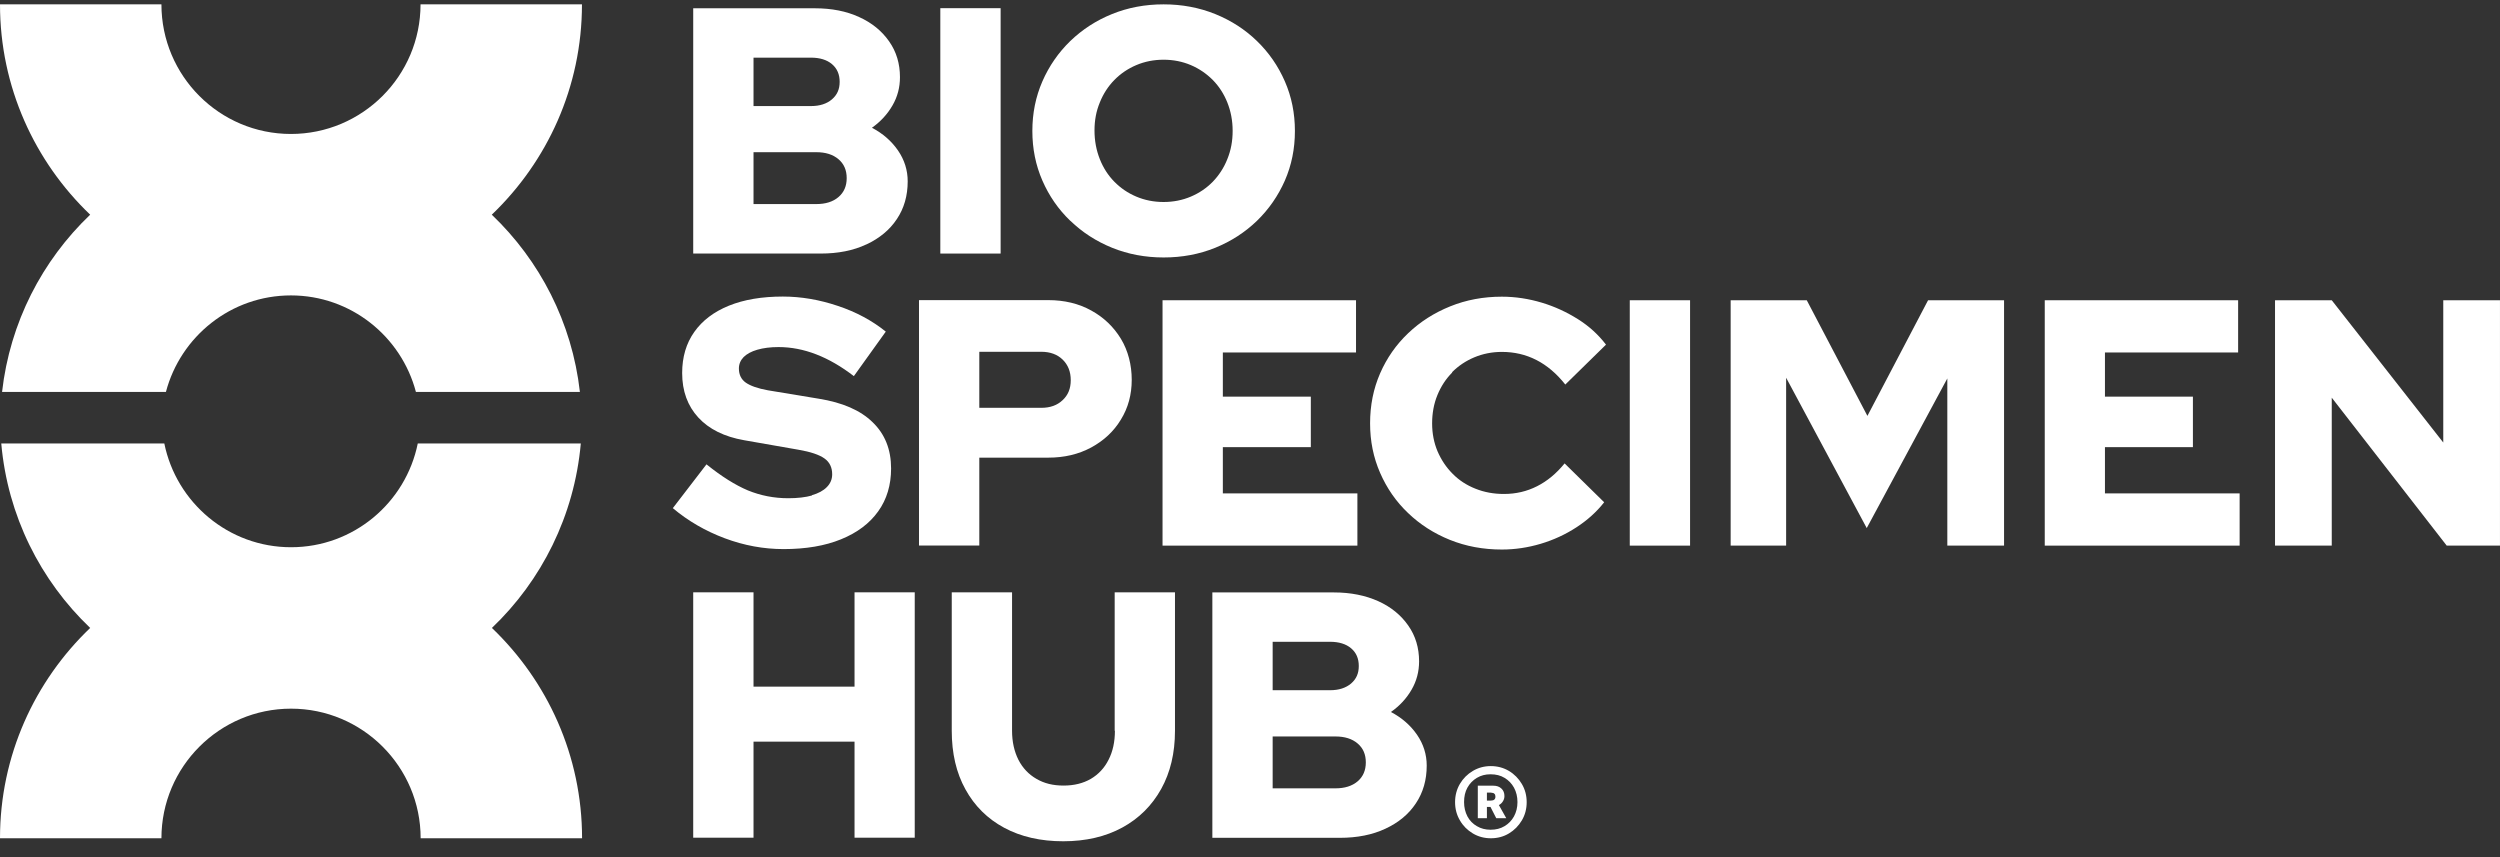
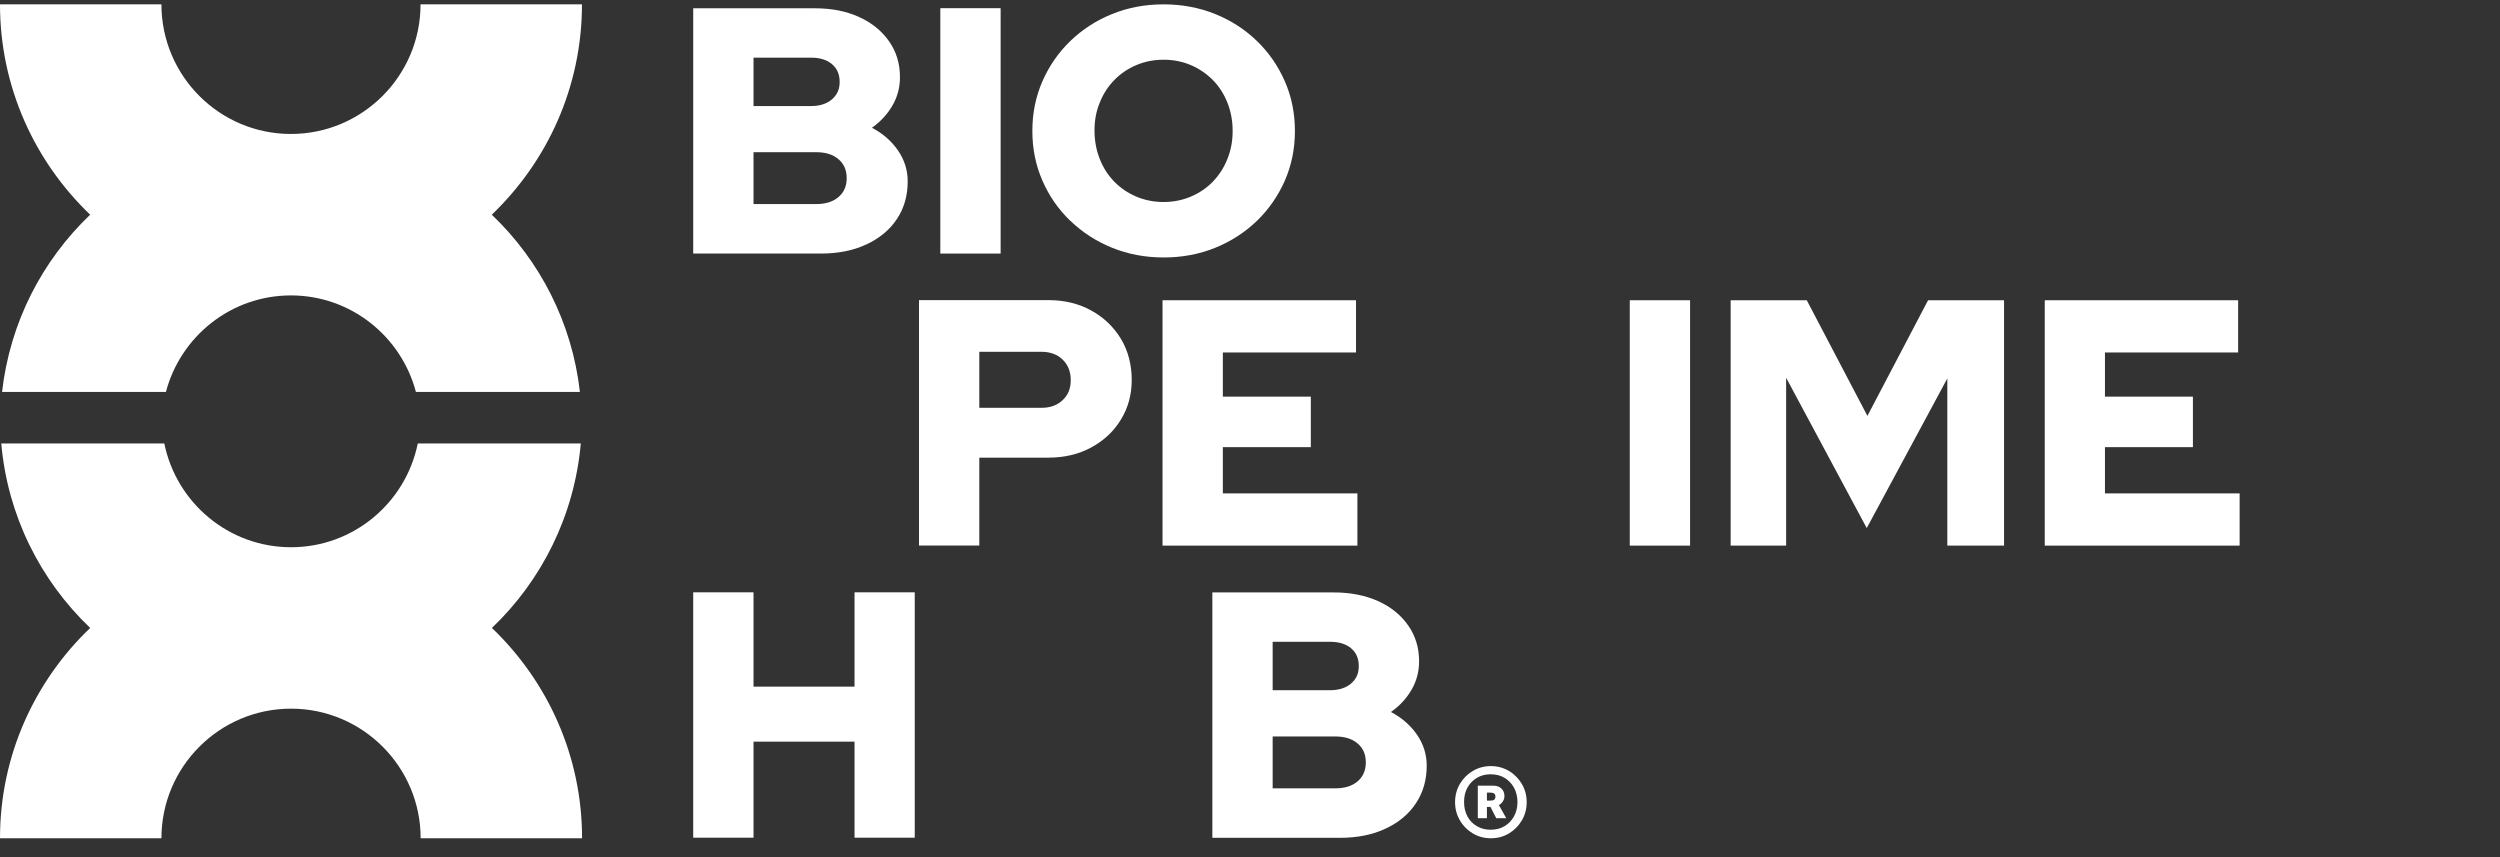
<svg xmlns="http://www.w3.org/2000/svg" width="140" height="48" viewBox="0 0 140 48" fill="none">
  <rect x="0" y="0" width="140" height="48" fill="#333333" stroke="none" />
  <g clip-path="url(#clip0_1198_32477)">
    <path d="M83.486 46.943C83.118 46.943 82.782 46.853 82.479 46.672C82.175 46.491 81.93 46.246 81.756 45.943C81.575 45.639 81.484 45.297 81.484 44.922C81.484 44.548 81.575 44.199 81.756 43.895C81.936 43.592 82.175 43.353 82.479 43.172C82.782 42.992 83.118 42.901 83.486 42.901C83.854 42.901 84.196 42.992 84.5 43.172C84.803 43.353 85.042 43.599 85.223 43.902C85.404 44.206 85.494 44.548 85.494 44.922C85.494 45.297 85.404 45.639 85.223 45.943C85.042 46.246 84.803 46.491 84.5 46.672C84.203 46.853 83.861 46.943 83.486 46.943ZM83.473 46.465C83.77 46.465 84.028 46.401 84.254 46.265C84.481 46.13 84.655 45.949 84.784 45.717C84.913 45.478 84.978 45.213 84.978 44.916C84.978 44.619 84.913 44.348 84.784 44.109C84.655 43.876 84.481 43.695 84.254 43.56C84.035 43.424 83.77 43.36 83.473 43.36C83.176 43.36 82.937 43.424 82.705 43.56C82.479 43.695 82.304 43.876 82.175 44.109C82.046 44.341 81.988 44.612 81.988 44.916C81.988 45.219 82.053 45.478 82.175 45.717C82.298 45.949 82.479 46.136 82.705 46.265C82.931 46.401 83.189 46.465 83.473 46.465ZM82.757 45.82V43.999H83.628C83.815 43.999 83.964 44.05 84.08 44.16C84.196 44.27 84.248 44.406 84.248 44.58C84.248 44.683 84.222 44.78 84.164 44.871C84.112 44.961 84.035 45.032 83.938 45.084L84.351 45.82H83.79L83.467 45.187H83.267V45.82H82.757ZM83.512 44.386H83.267V44.832H83.499C83.66 44.832 83.744 44.754 83.744 44.612C83.744 44.541 83.725 44.483 83.686 44.451C83.648 44.412 83.589 44.393 83.512 44.393V44.386Z" fill="white" />
    <path d="M48.519 13.688C49.249 13.346 49.824 12.875 50.224 12.268C50.631 11.661 50.831 10.957 50.831 10.156C50.831 9.53 50.65 8.955 50.288 8.426C49.927 7.903 49.443 7.477 48.829 7.154C49.313 6.811 49.694 6.398 49.978 5.907C50.263 5.417 50.398 4.887 50.398 4.325C50.398 3.563 50.198 2.898 49.791 2.317C49.384 1.736 48.829 1.278 48.112 0.955C47.396 0.625 46.569 0.464 45.633 0.464H38.82V14.199H45.962C46.931 14.199 47.783 14.031 48.513 13.688H48.519ZM42.197 3.228H45.413C45.91 3.228 46.304 3.35 46.588 3.589C46.879 3.835 47.021 4.164 47.021 4.584C47.021 5.003 46.879 5.313 46.588 5.565C46.298 5.811 45.91 5.94 45.413 5.94H42.197V3.228ZM42.197 11.428V8.523H45.71C46.233 8.523 46.647 8.652 46.956 8.917C47.266 9.181 47.415 9.53 47.415 9.976C47.415 10.421 47.26 10.776 46.956 11.034C46.647 11.299 46.233 11.428 45.71 11.428H42.197Z" fill="white" />
    <path d="M56.035 0.458H52.658V14.199H56.035V0.458Z" fill="white" />
    <path d="M59.942 12.365C60.608 13.011 61.389 13.514 62.28 13.876C63.171 14.237 64.133 14.418 65.166 14.418C66.2 14.418 67.162 14.237 68.053 13.876C68.944 13.514 69.719 13.011 70.39 12.365C71.055 11.719 71.578 10.963 71.953 10.111C72.328 9.252 72.515 8.329 72.515 7.335C72.515 6.34 72.328 5.417 71.953 4.558C71.578 3.699 71.062 2.95 70.39 2.298C69.725 1.652 68.944 1.148 68.053 0.787C67.155 0.425 66.193 0.244 65.16 0.244C64.127 0.244 63.165 0.425 62.273 0.787C61.382 1.148 60.608 1.652 59.936 2.298C59.271 2.944 58.748 3.699 58.373 4.558C57.999 5.417 57.812 6.34 57.812 7.335C57.812 8.329 57.999 9.252 58.373 10.111C58.748 10.97 59.264 11.719 59.936 12.365H59.942ZM61.589 5.74C61.783 5.255 62.054 4.836 62.403 4.48C62.751 4.125 63.158 3.848 63.63 3.647C64.101 3.447 64.611 3.344 65.16 3.344C65.709 3.344 66.219 3.447 66.69 3.647C67.162 3.848 67.569 4.132 67.917 4.48C68.266 4.836 68.537 5.255 68.731 5.74C68.924 6.224 69.028 6.753 69.028 7.328C69.028 7.903 68.931 8.419 68.731 8.91C68.537 9.401 68.259 9.821 67.917 10.176C67.569 10.531 67.162 10.809 66.69 11.009C66.219 11.209 65.709 11.312 65.16 11.312C64.611 11.312 64.101 11.209 63.63 11.009C63.158 10.809 62.751 10.531 62.403 10.176C62.054 9.821 61.783 9.401 61.589 8.91C61.395 8.419 61.292 7.883 61.292 7.309C61.292 6.734 61.389 6.224 61.589 5.74Z" fill="white" />
-     <path d="M45.478 27.746C45.11 27.849 44.664 27.901 44.142 27.901C43.341 27.901 42.592 27.752 41.881 27.462C41.178 27.165 40.403 26.68 39.563 26.003L37.678 28.456C38.53 29.173 39.499 29.735 40.584 30.142C41.668 30.548 42.766 30.749 43.883 30.749C45.123 30.749 46.201 30.568 47.099 30.2C48.003 29.832 48.694 29.315 49.178 28.637C49.662 27.965 49.901 27.158 49.901 26.235C49.901 25.176 49.559 24.311 48.868 23.646C48.184 22.974 47.176 22.541 45.853 22.328L43.005 21.857C42.43 21.754 42.017 21.605 41.759 21.424C41.507 21.244 41.378 20.979 41.378 20.637C41.378 20.391 41.468 20.178 41.642 19.997C41.817 19.823 42.075 19.681 42.411 19.584C42.747 19.487 43.141 19.436 43.599 19.436C45 19.436 46.408 19.978 47.816 21.063L49.604 18.57C48.842 17.957 47.951 17.473 46.918 17.13C45.885 16.782 44.858 16.607 43.838 16.607C42.676 16.607 41.668 16.775 40.822 17.117C39.977 17.459 39.331 17.95 38.879 18.59C38.427 19.229 38.201 19.997 38.201 20.888C38.201 21.896 38.504 22.729 39.105 23.381C39.705 24.033 40.564 24.459 41.675 24.653L44.697 25.182C45.388 25.299 45.879 25.466 46.169 25.673C46.46 25.88 46.602 26.177 46.602 26.558C46.602 26.835 46.505 27.074 46.305 27.275C46.111 27.475 45.827 27.63 45.459 27.733L45.478 27.746Z" fill="white" />
    <path d="M54.841 25.628H58.709C59.6 25.628 60.394 25.441 61.105 25.06C61.808 24.679 62.37 24.162 62.77 23.497C63.177 22.838 63.377 22.096 63.377 21.269C63.377 20.443 63.177 19.642 62.77 18.971C62.364 18.305 61.815 17.776 61.111 17.389C60.414 17.001 59.606 16.807 58.709 16.807H51.464V30.548H54.841V25.622V25.628ZM54.841 19.7H58.315C58.812 19.7 59.213 19.849 59.51 20.139C59.813 20.436 59.962 20.817 59.962 21.289C59.962 21.76 59.813 22.122 59.51 22.406C59.206 22.696 58.812 22.838 58.315 22.838H54.841V19.7Z" fill="white" />
    <path d="M75.937 19.739V16.814H65.102V30.555H76.014V27.63H68.479V25.04H73.406V22.212H68.479V19.739H75.937Z" fill="white" />
-     <path d="M81.316 20.843C81.671 20.488 82.084 20.21 82.562 20.01C83.04 19.81 83.556 19.707 84.105 19.707C84.796 19.707 85.442 19.855 86.036 20.159C86.63 20.462 87.172 20.921 87.657 21.534L89.936 19.3C89.516 18.751 89 18.273 88.374 17.879C87.747 17.485 87.076 17.169 86.34 16.949C85.61 16.73 84.861 16.614 84.105 16.614C83.072 16.614 82.103 16.794 81.212 17.156C80.315 17.518 79.534 18.015 78.856 18.661C78.184 19.3 77.661 20.049 77.286 20.908C76.912 21.767 76.725 22.696 76.725 23.704C76.725 24.711 76.912 25.622 77.286 26.48C77.661 27.339 78.177 28.088 78.849 28.727C79.514 29.367 80.296 29.87 81.193 30.232C82.091 30.594 83.059 30.774 84.105 30.774C84.835 30.774 85.565 30.665 86.281 30.452C86.998 30.238 87.67 29.928 88.283 29.528C88.897 29.128 89.413 28.663 89.833 28.127L87.618 25.951C87.16 26.513 86.649 26.939 86.075 27.229C85.5 27.52 84.887 27.662 84.222 27.662C83.647 27.662 83.111 27.565 82.62 27.365C82.129 27.171 81.703 26.894 81.348 26.532C80.986 26.17 80.709 25.751 80.502 25.273C80.302 24.795 80.199 24.278 80.199 23.71C80.199 23.142 80.296 22.606 80.496 22.122C80.696 21.637 80.967 21.218 81.322 20.863L81.316 20.843Z" fill="white" />
    <path d="M94.644 16.814H91.267V30.555H94.644V16.814Z" fill="white" />
    <path d="M104.575 23.29L101.179 16.814H96.917V30.555H100.023V21.153L104.537 29.573L109.05 21.192V30.555H112.227V16.814H107.972L104.575 23.29Z" fill="white" />
    <path d="M117.877 25.04H122.803V22.212H117.877V19.739H125.335V16.814H114.506V30.555H125.419V27.63H117.877V25.04Z" fill="white" />
-     <path d="M136.823 16.814V24.782L130.578 16.814H127.401V30.555H130.578V22.27L137.016 30.555H139.999V16.814H136.823Z" fill="white" />
    <path d="M47.854 38.452H42.197V33.17H38.82V46.911H42.197V41.532H47.854V46.911H51.225V33.17H47.854V38.452Z" fill="white" />
-     <path d="M62.435 40.925C62.435 41.539 62.319 42.081 62.08 42.546C61.847 43.011 61.511 43.366 61.085 43.618C60.659 43.863 60.156 43.992 59.561 43.992C58.967 43.992 58.477 43.87 58.044 43.618C57.605 43.366 57.269 43.011 57.03 42.546C56.798 42.081 56.675 41.539 56.675 40.925V33.17H53.298V40.925C53.298 42.184 53.55 43.276 54.066 44.206C54.576 45.135 55.3 45.852 56.236 46.356C57.172 46.859 58.276 47.111 59.542 47.111C60.808 47.111 61.912 46.853 62.848 46.343C63.785 45.833 64.508 45.109 65.024 44.186C65.541 43.256 65.799 42.172 65.799 40.925V33.17H62.422V40.925H62.435Z" fill="white" />
    <path d="M77.9 39.866C78.385 39.524 78.766 39.111 79.05 38.62C79.334 38.129 79.469 37.6 79.469 37.038C79.469 36.276 79.269 35.611 78.862 35.03C78.456 34.449 77.9 33.99 77.184 33.667C76.467 33.344 75.64 33.176 74.704 33.176H67.892V46.918H75.033C76.002 46.918 76.854 46.75 77.584 46.407C78.32 46.065 78.888 45.594 79.289 44.987C79.695 44.38 79.896 43.676 79.896 42.875C79.896 42.249 79.715 41.674 79.353 41.145C78.992 40.622 78.507 40.196 77.894 39.873L77.9 39.866ZM71.269 35.94H74.484C74.982 35.94 75.376 36.063 75.66 36.302C75.95 36.547 76.092 36.877 76.092 37.296C76.092 37.716 75.95 38.026 75.66 38.278C75.369 38.523 74.982 38.652 74.484 38.652H71.269V35.94ZM76.028 43.754C75.718 44.018 75.305 44.147 74.781 44.147H71.269V41.242H74.781C75.305 41.242 75.718 41.371 76.028 41.636C76.338 41.9 76.486 42.249 76.486 42.694C76.486 43.14 76.331 43.495 76.028 43.754Z" fill="white" />
    <path d="M0.116 21.947H9.292C10.112 18.841 12.934 16.543 16.292 16.543C19.649 16.543 22.471 18.841 23.291 21.947H32.474C32.035 18.06 30.227 14.586 27.54 12.023C30.646 9.052 32.59 4.874 32.59 0.244H23.55C23.55 4.248 20.295 7.502 16.292 7.502C12.288 7.502 9.04 4.248 9.04 0.244H0C0 4.874 1.944 9.052 5.05 12.023C2.363 14.586 0.555 18.06 0.116 21.947Z" fill="white" />
    <path d="M32.519 24.834H23.395C22.723 28.146 19.804 30.645 16.298 30.645C12.792 30.645 9.873 28.14 9.202 24.834H0.071C0.426 28.882 2.267 32.511 5.05 35.165C1.944 38.136 0 42.314 0 46.943H9.04C9.04 42.94 12.295 39.685 16.298 39.685C20.302 39.685 23.556 42.94 23.556 46.943H32.596C32.596 42.314 30.653 38.136 27.547 35.165C30.33 32.511 32.164 28.882 32.525 24.834H32.519Z" fill="white" />
  </g>
  <defs>
    <clipPath id="clip0_1198_32477">
      <rect width="140" height="46.86" fill="white" transform="translate(0 0.244)" />
    </clipPath>
  </defs>
</svg>